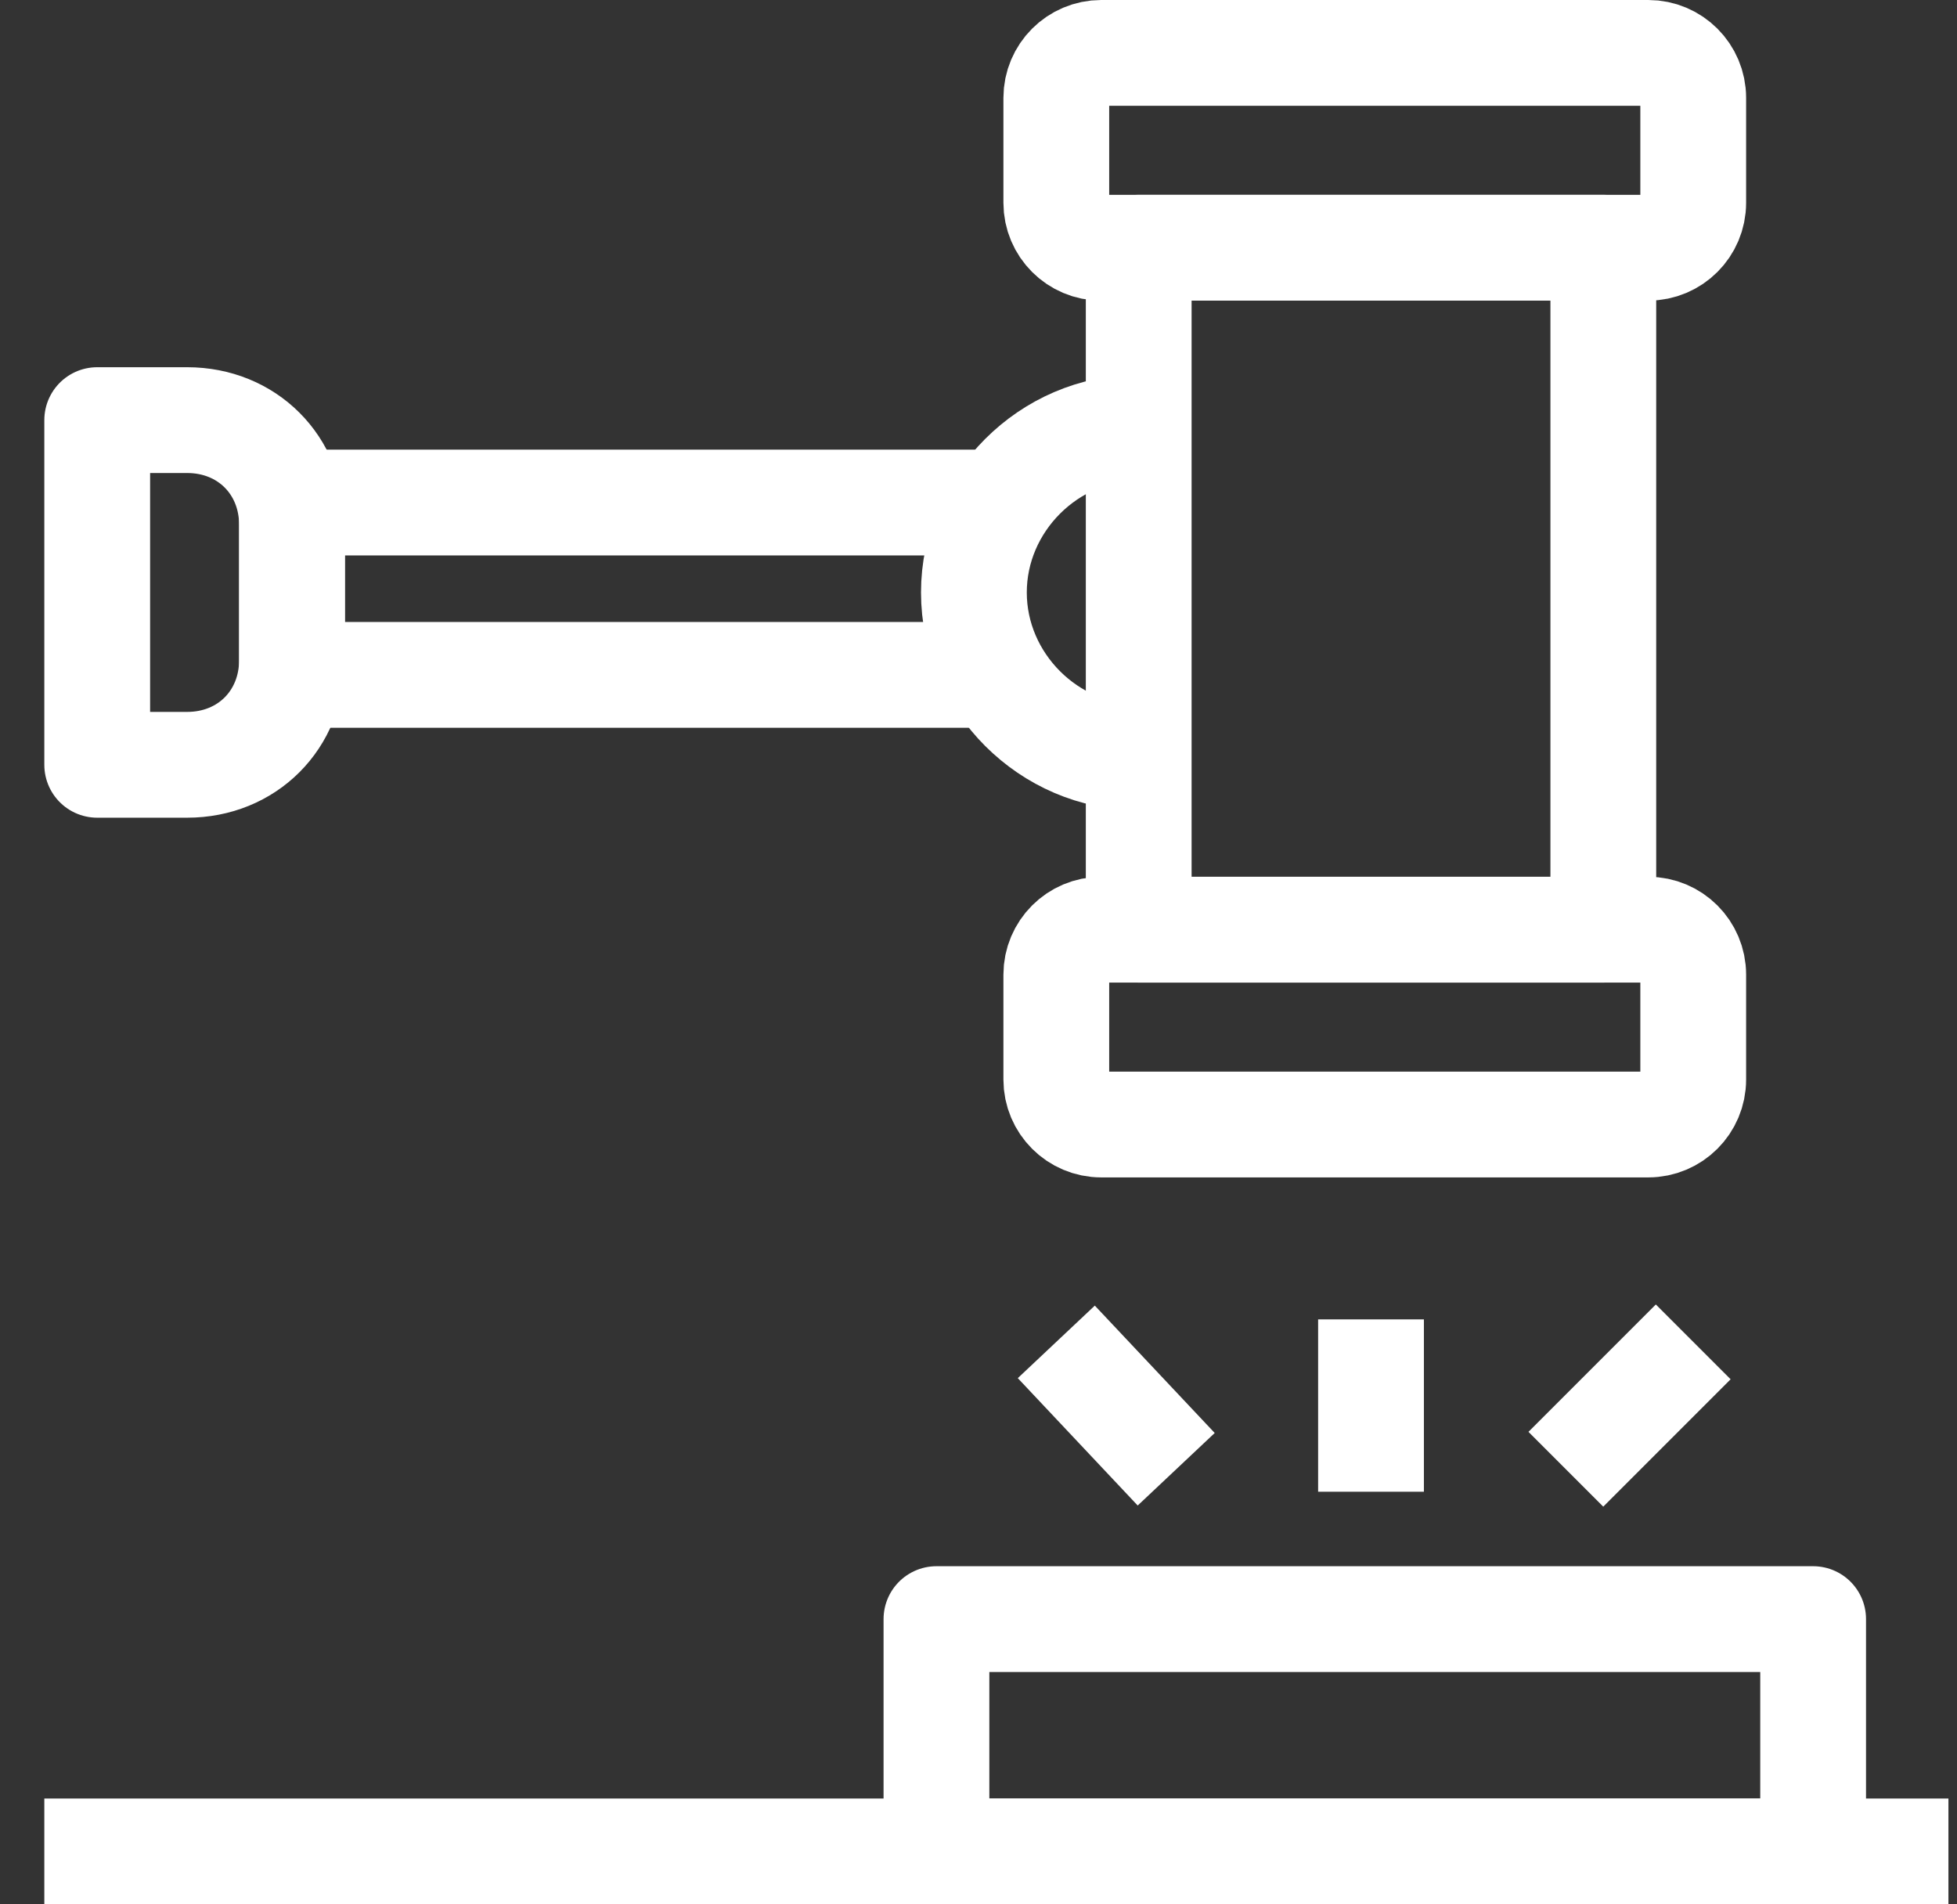
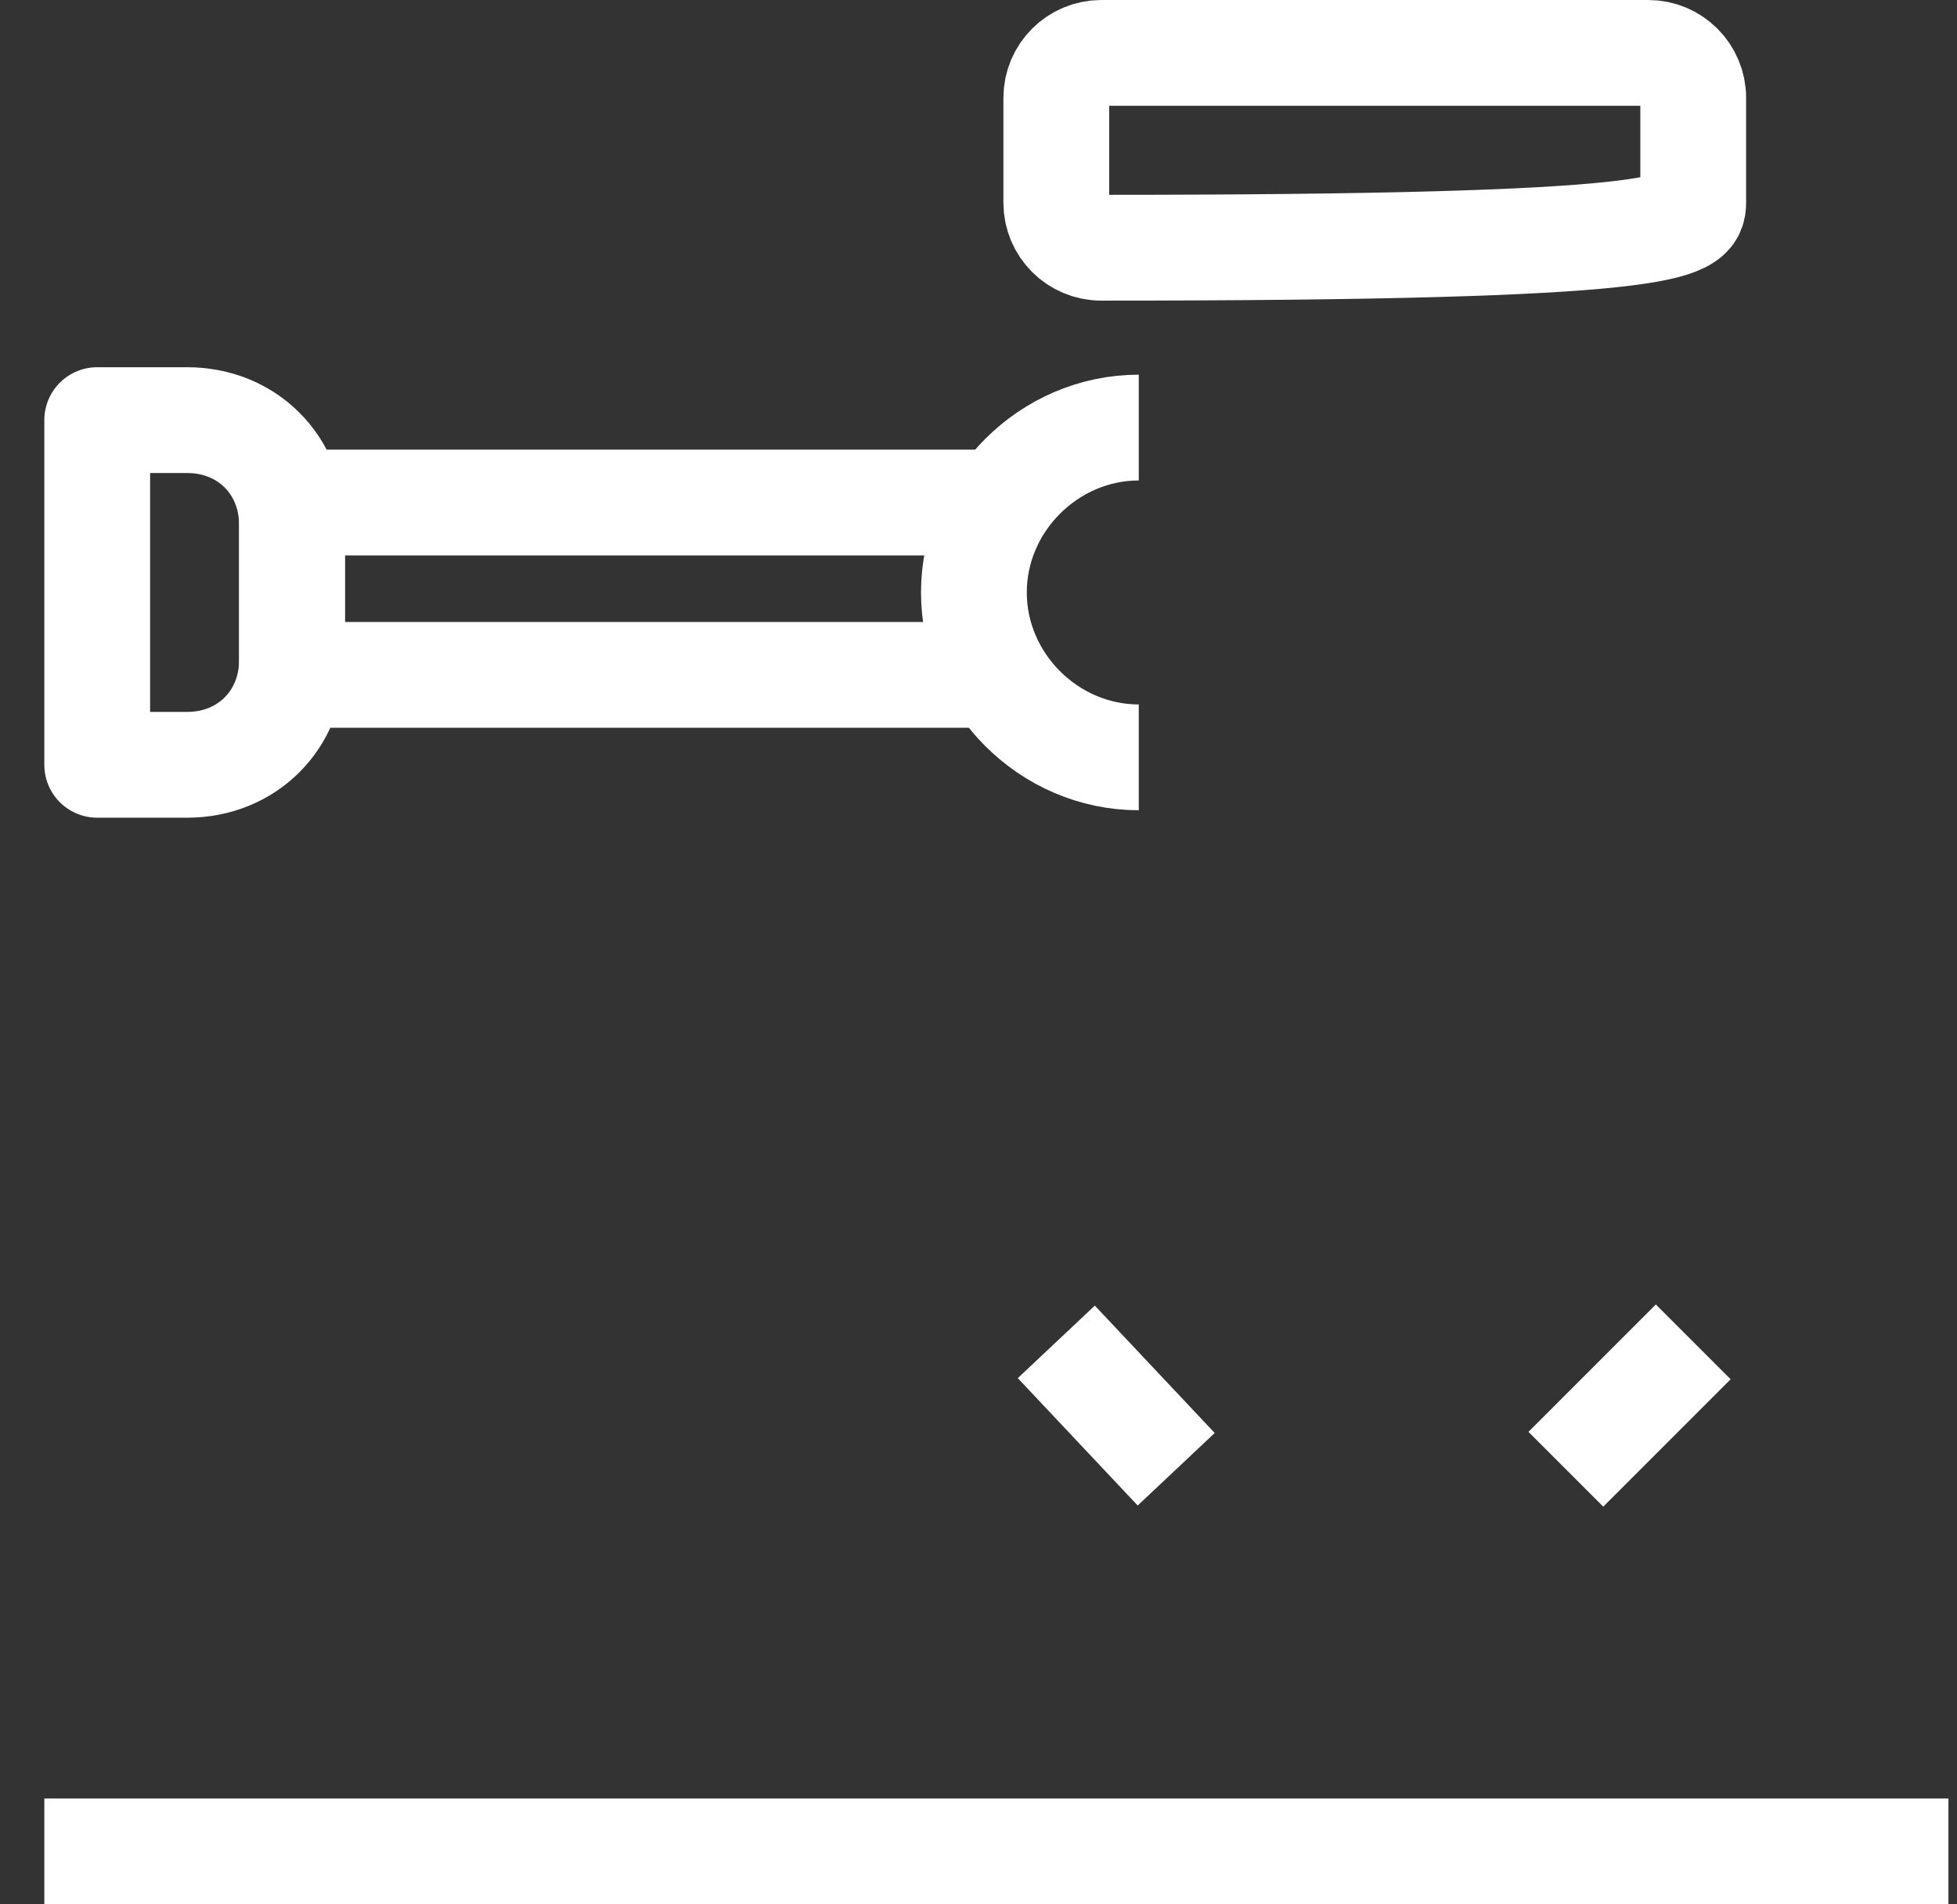
<svg xmlns="http://www.w3.org/2000/svg" width="37" height="36" viewBox="0 0 37 36" fill="none">
  <rect x="0" y="0" width="37" height="36" fill="#333333" stroke="none" />
-   <path d="M34.28 35H17.705V30.608H34.28V35Z" stroke="white" stroke-width="2" stroke-linejoin="round" />
-   <path d="M25.921 24.942V28.2" stroke="white" stroke-width="2" stroke-linejoin="round" />
  <path d="M19.971 25.367L22.238 27.775" stroke="white" stroke-width="2" stroke-linejoin="round" />
  <path d="M32.013 25.367L29.605 27.775" stroke="white" stroke-width="2" stroke-linejoin="round" />
-   <path d="M31.163 17.575H20.821C20.352 17.575 19.971 17.956 19.971 18.425V20.408C19.971 20.878 20.352 21.258 20.821 21.258H31.163C31.632 21.258 32.013 20.878 32.013 20.408V18.425C32.013 17.956 31.632 17.575 31.163 17.575Z" stroke="white" stroke-width="2" stroke-linejoin="round" />
-   <path d="M31.163 1H20.821C20.352 1 19.971 1.381 19.971 1.85V3.833C19.971 4.303 20.352 4.683 20.821 4.683H31.163C31.632 4.683 32.013 4.303 32.013 3.833V1.85C32.013 1.381 31.632 1 31.163 1Z" stroke="white" stroke-width="2" stroke-linejoin="round" />
-   <path d="M21.529 4.683H30.313V17.575H21.529V4.683Z" stroke="white" stroke-width="2" stroke-linejoin="round" />
+   <path d="M31.163 1H20.821C20.352 1 19.971 1.381 19.971 1.85V3.833C19.971 4.303 20.352 4.683 20.821 4.683C31.632 4.683 32.013 4.303 32.013 3.833V1.85C32.013 1.381 31.632 1 31.163 1Z" stroke="white" stroke-width="2" stroke-linejoin="round" />
  <path d="M21.53 14.317C19.83 14.317 18.413 12.9 18.413 11.2C18.413 9.5 19.83 8.083 21.53 8.083" stroke="white" stroke-width="2" stroke-linejoin="round" />
  <path d="M18.838 12.758H5.521V9.5H18.838" stroke="white" stroke-width="2" stroke-linejoin="round" />
  <path d="M1.838 7.942H3.538C4.671 7.942 5.521 8.792 5.521 9.925V12.475C5.521 13.608 4.671 14.458 3.538 14.458H1.838V7.942Z" stroke="white" stroke-width="2" stroke-linejoin="round" />
  <path d="M35.838 35H1.838" stroke="white" stroke-width="2" stroke-linecap="square" stroke-linejoin="round" />
</svg>